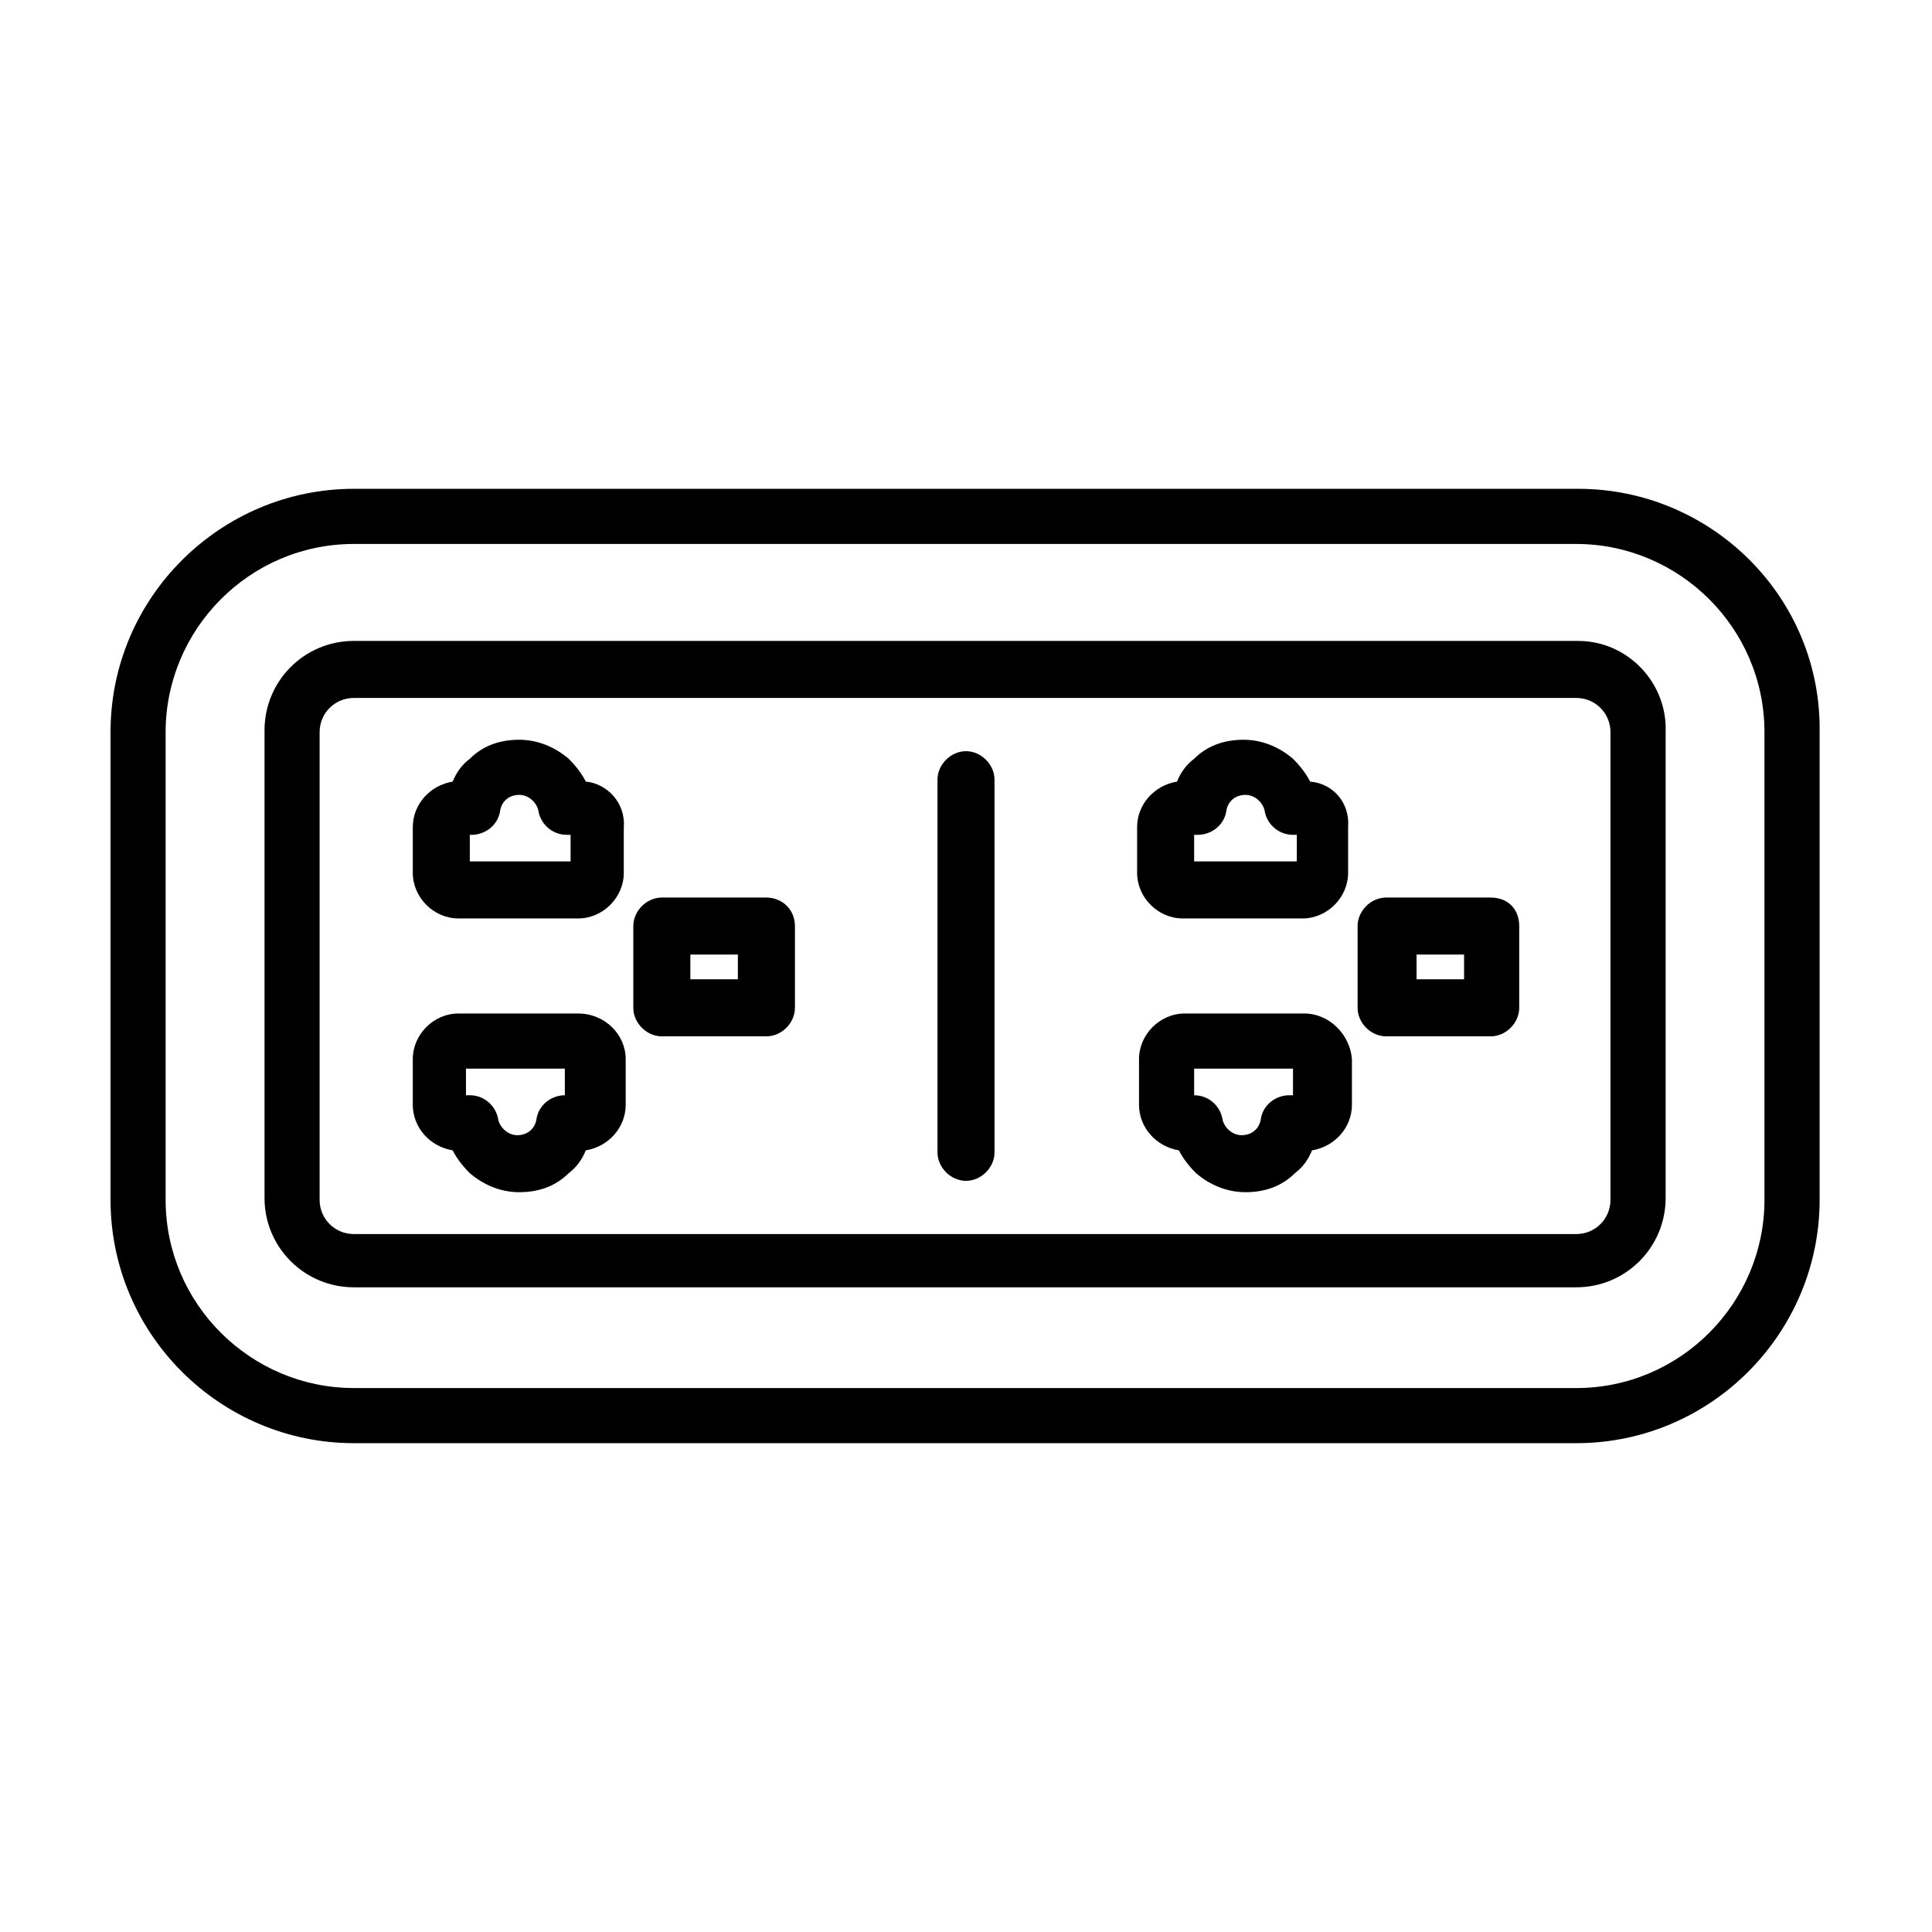
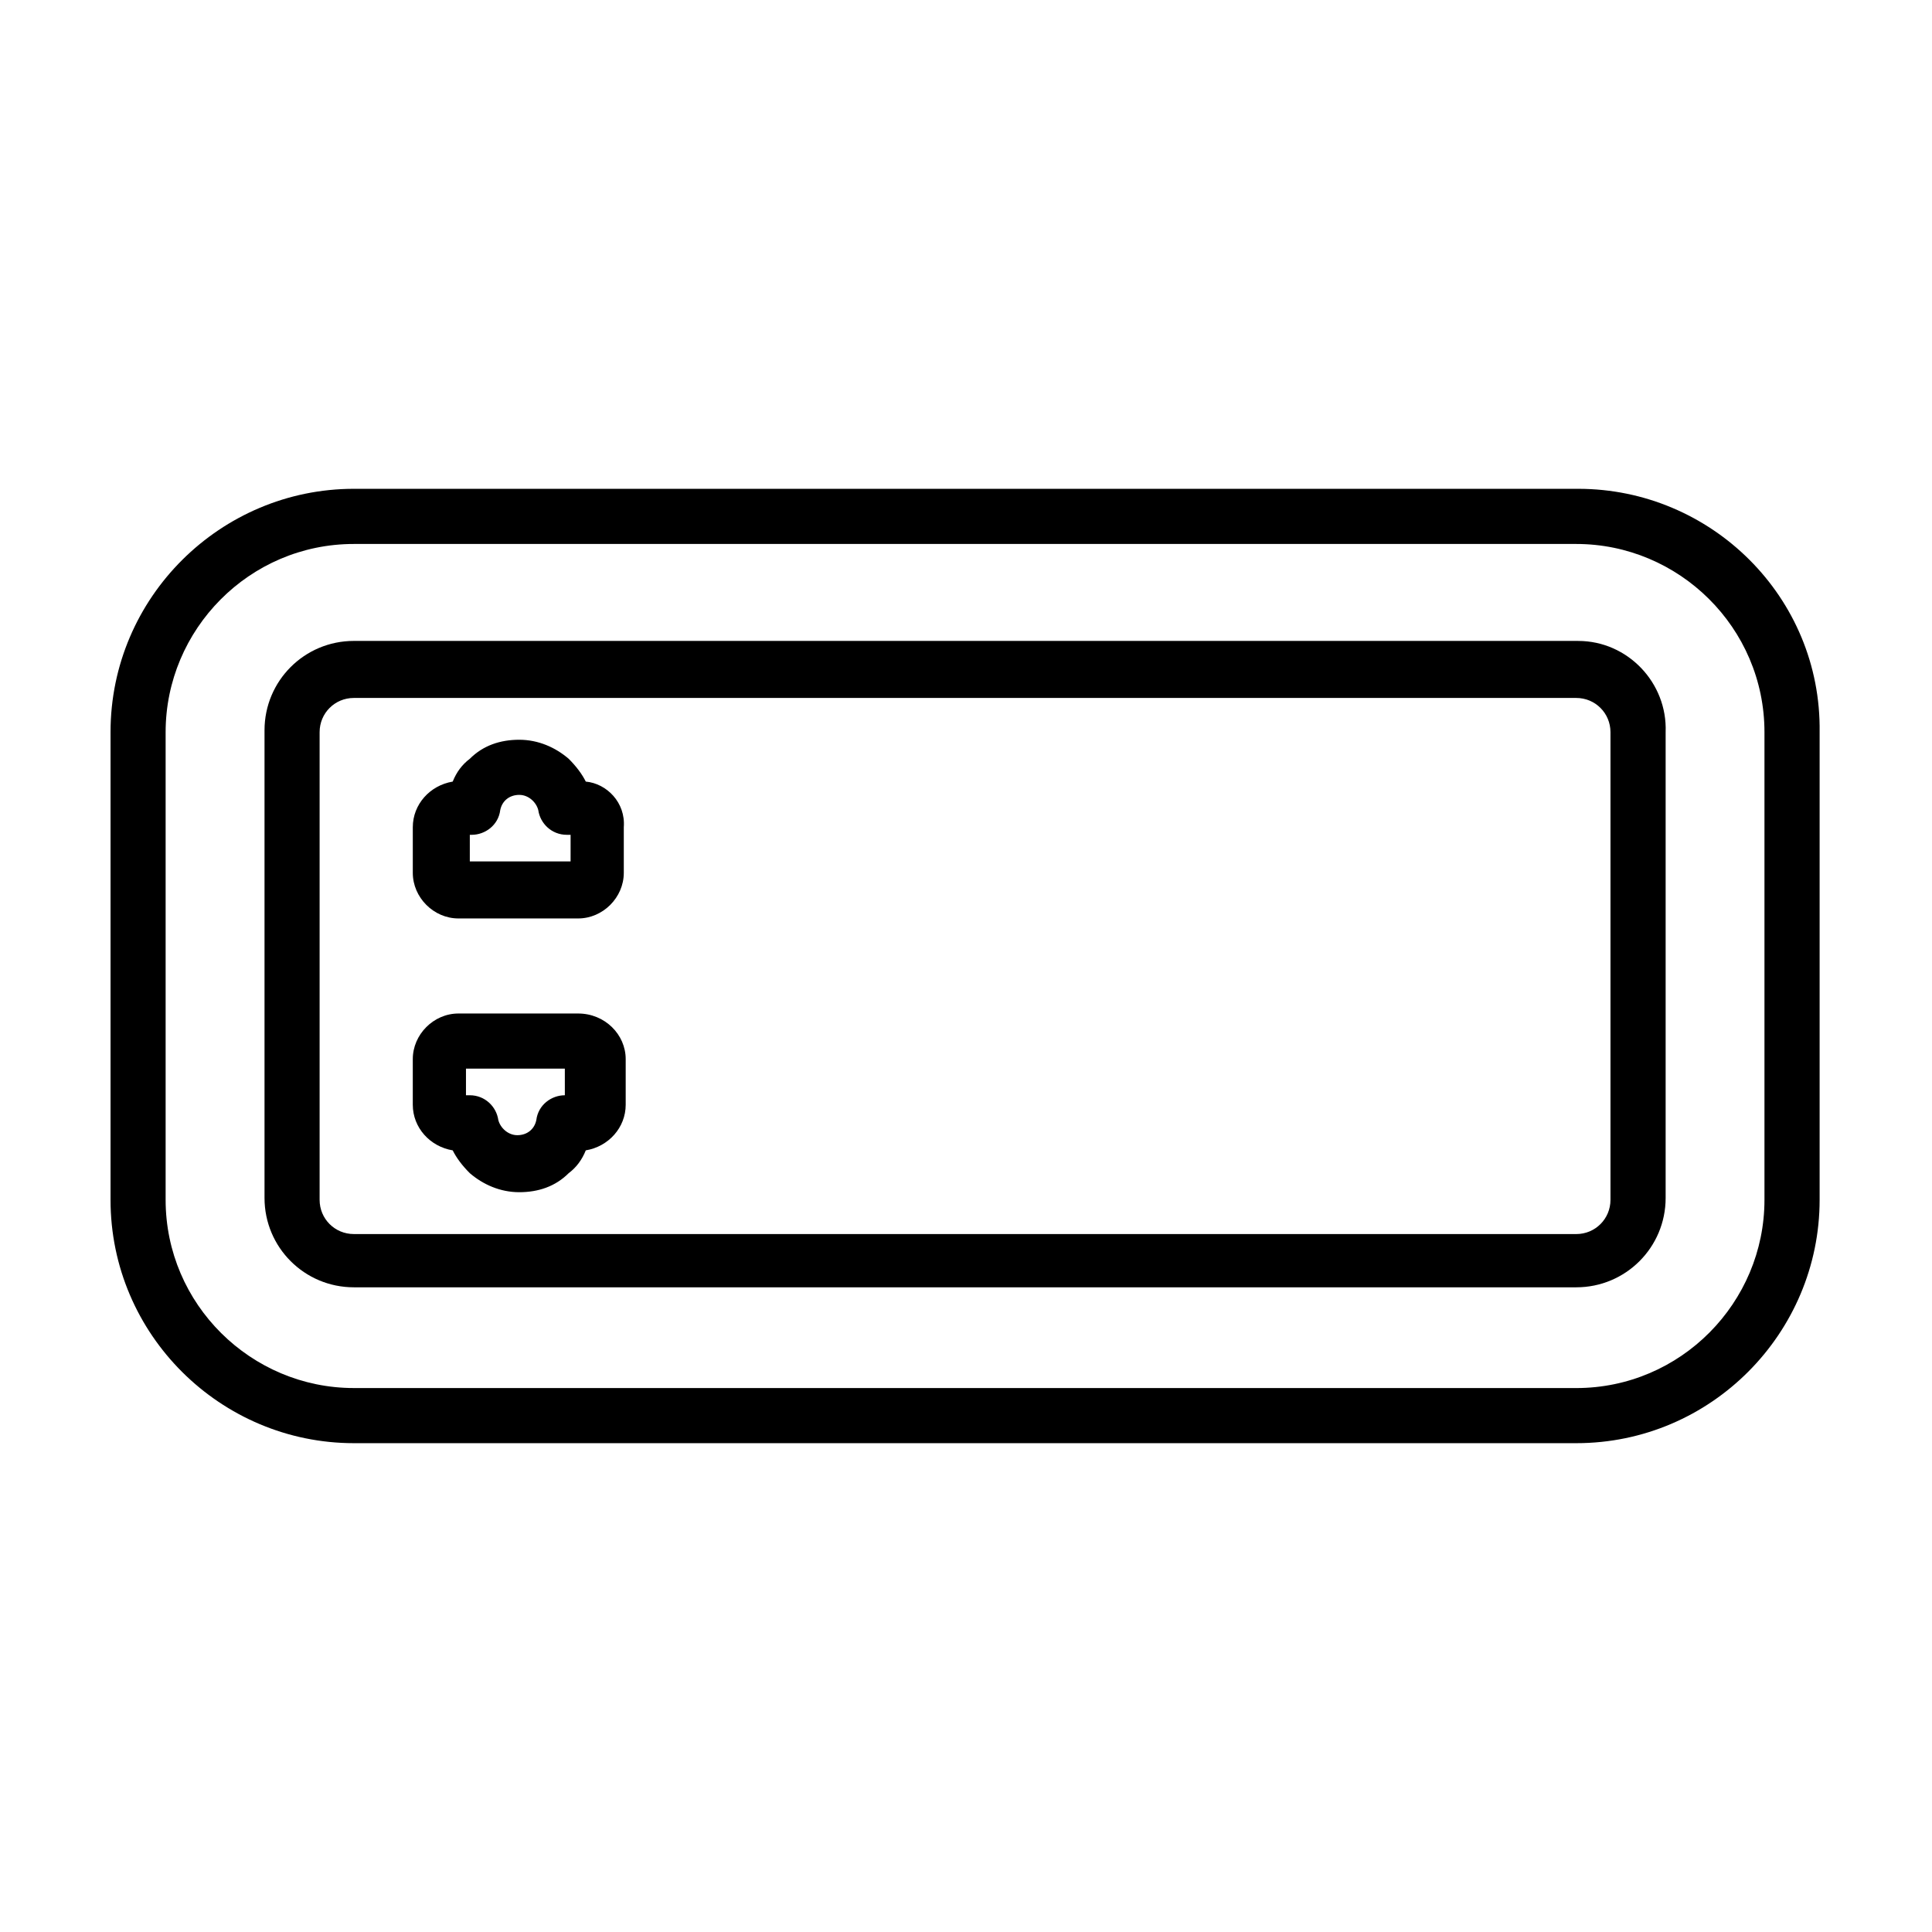
<svg xmlns="http://www.w3.org/2000/svg" fill="#000000" width="800px" height="800px" version="1.1" viewBox="144 144 512 512">
  <g>
    <path d="m562.23 273.54h-324.45c-35.27 0-64.488 28.715-64.488 64.488v123.94c0 35.77 29.223 64.488 64.488 64.488h323.95c35.77 0 64.488-29.223 64.488-64.488v-123.94c0.5-35.773-28.719-64.488-63.984-64.488zm49.371 188.43c0 27.207-22.168 49.879-49.879 49.879l-323.95-0.004c-27.207 0-49.879-22.168-49.879-49.879v-123.93c0-27.207 22.168-49.879 49.879-49.879h323.95c27.207 0 49.879 22.168 49.879 49.879z" />
    <path d="m562.23 313.85h-324.45c-13.098 0-23.68 10.578-23.68 23.68v123.94c0 13.098 10.578 23.68 23.68 23.68h323.95c13.098 0 23.68-10.578 23.68-23.68v-123.43c0.5-13.102-10.078-24.184-23.176-24.184zm8.562 148.12c0 5.039-4.031 9.07-9.07 9.07l-323.95-0.004c-5.039 0-9.07-4.031-9.07-9.07v-123.93c0-5.039 4.031-9.07 9.07-9.07h323.95c5.039 0 9.07 4.031 9.07 9.07z" />
    <path d="m299.24 351.13c-1.008-2.016-2.519-4.031-4.535-6.047-3.527-3.023-8.062-5.039-13.098-5.039-5.039 0-9.574 1.512-13.098 5.039-2.016 1.512-3.527 3.527-4.535 6.047-6.047 1.008-10.578 6.047-10.578 12.09v12.09c0 6.551 5.543 12.09 12.09 12.09h31.738c6.551 0 12.09-5.543 12.09-12.09v-12.09c0.504-6.547-4.535-11.586-10.074-12.09zm-4.535 21.16h-26.199v-7.055h0.504c3.527 0 7.055-2.519 7.559-6.551 0.504-2.519 2.519-4.031 5.039-4.031s4.535 2.016 5.039 4.031c0.504 3.527 3.527 6.551 7.559 6.551h1.008l-0.004 7.055z" />
    <path d="m297.22 412.59h-31.738c-6.551 0-12.09 5.543-12.09 12.09v12.09c0 6.047 4.535 11.082 10.578 12.09 1.008 2.016 2.519 4.031 4.535 6.047 3.527 3.023 8.062 5.039 13.098 5.039 5.039 0 9.574-1.512 13.098-5.039 2.016-1.512 3.527-3.527 4.535-6.047 6.047-1.008 10.578-6.047 10.578-12.09v-12.09c0-6.547-5.543-12.09-12.594-12.09zm-2.519 21.664h-1.008c-3.527 0-7.055 2.519-7.559 6.551-0.504 2.519-2.519 4.031-5.039 4.031-2.519 0-4.535-2.016-5.039-4.031-0.504-3.527-3.527-6.551-7.559-6.551h-1.008v-7.055h26.199l0.004 7.055z" />
-     <path d="m347.1 381.86h-27.707c-4.031 0-7.559 3.527-7.559 7.559v21.664c0 4.031 3.527 7.559 7.559 7.559h27.711c4.031 0 7.559-3.527 7.559-7.559v-21.664c-0.004-4.539-3.531-7.559-7.562-7.559zm-7.555 21.66h-12.594v-6.551l12.594 0.004z" />
-     <path d="m491.19 351.13c-1.008-2.016-2.519-4.031-4.535-6.047-3.527-3.023-8.062-5.039-13.098-5.039-5.039 0-9.574 1.512-13.098 5.039-2.016 1.512-3.527 3.527-4.535 6.047-6.047 1.008-10.578 6.047-10.578 12.09v12.09c0 6.551 5.543 12.09 12.09 12.09h31.738c6.551 0 12.09-5.543 12.09-12.09v-12.09c0.508-6.547-4.027-11.586-10.074-12.09zm-4.535 21.16h-26.195v-7.055h1.008c3.527 0 7.055-2.519 7.559-6.551 0.504-2.519 2.519-4.031 5.039-4.031s4.535 2.016 5.039 4.031c0.504 3.527 3.527 6.551 7.559 6.551h1.008l-0.008 7.055z" />
-     <path d="m489.68 412.59h-31.738c-6.551 0-12.09 5.543-12.09 12.09v12.09c0 6.047 4.535 11.082 10.578 12.09 1.008 2.016 2.519 4.031 4.535 6.047 3.527 3.023 8.062 5.039 13.098 5.039 5.039 0 9.574-1.512 13.098-5.039 2.016-1.512 3.527-3.527 4.535-6.047 6.047-1.008 10.578-6.047 10.578-12.09v-12.09c-0.5-6.547-6.043-12.09-12.594-12.09zm-3.023 21.664h-1.008c-3.527 0-7.055 2.519-7.559 6.551-0.504 2.519-2.519 4.031-5.039 4.031s-4.535-2.016-5.039-4.031c-0.504-3.527-3.527-6.551-7.559-6.551h0.008v-7.055h26.199z" />
-     <path d="m539.05 381.86h-27.711c-4.031 0-7.559 3.527-7.559 7.559v21.664c0 4.031 3.527 7.559 7.559 7.559h27.711c4.031 0 7.559-3.527 7.559-7.559v-21.664c-0.004-4.539-3.023-7.559-7.559-7.559zm-7.055 21.66h-12.594v-6.551h12.594z" />
-     <path d="m400 343.07c-4.031 0-7.559 3.527-7.559 7.559v98.746c0 4.031 3.527 7.559 7.559 7.559s7.559-3.527 7.559-7.559l-0.004-98.746c0-4.031-3.527-7.559-7.555-7.559z" />
  </g>
</svg>